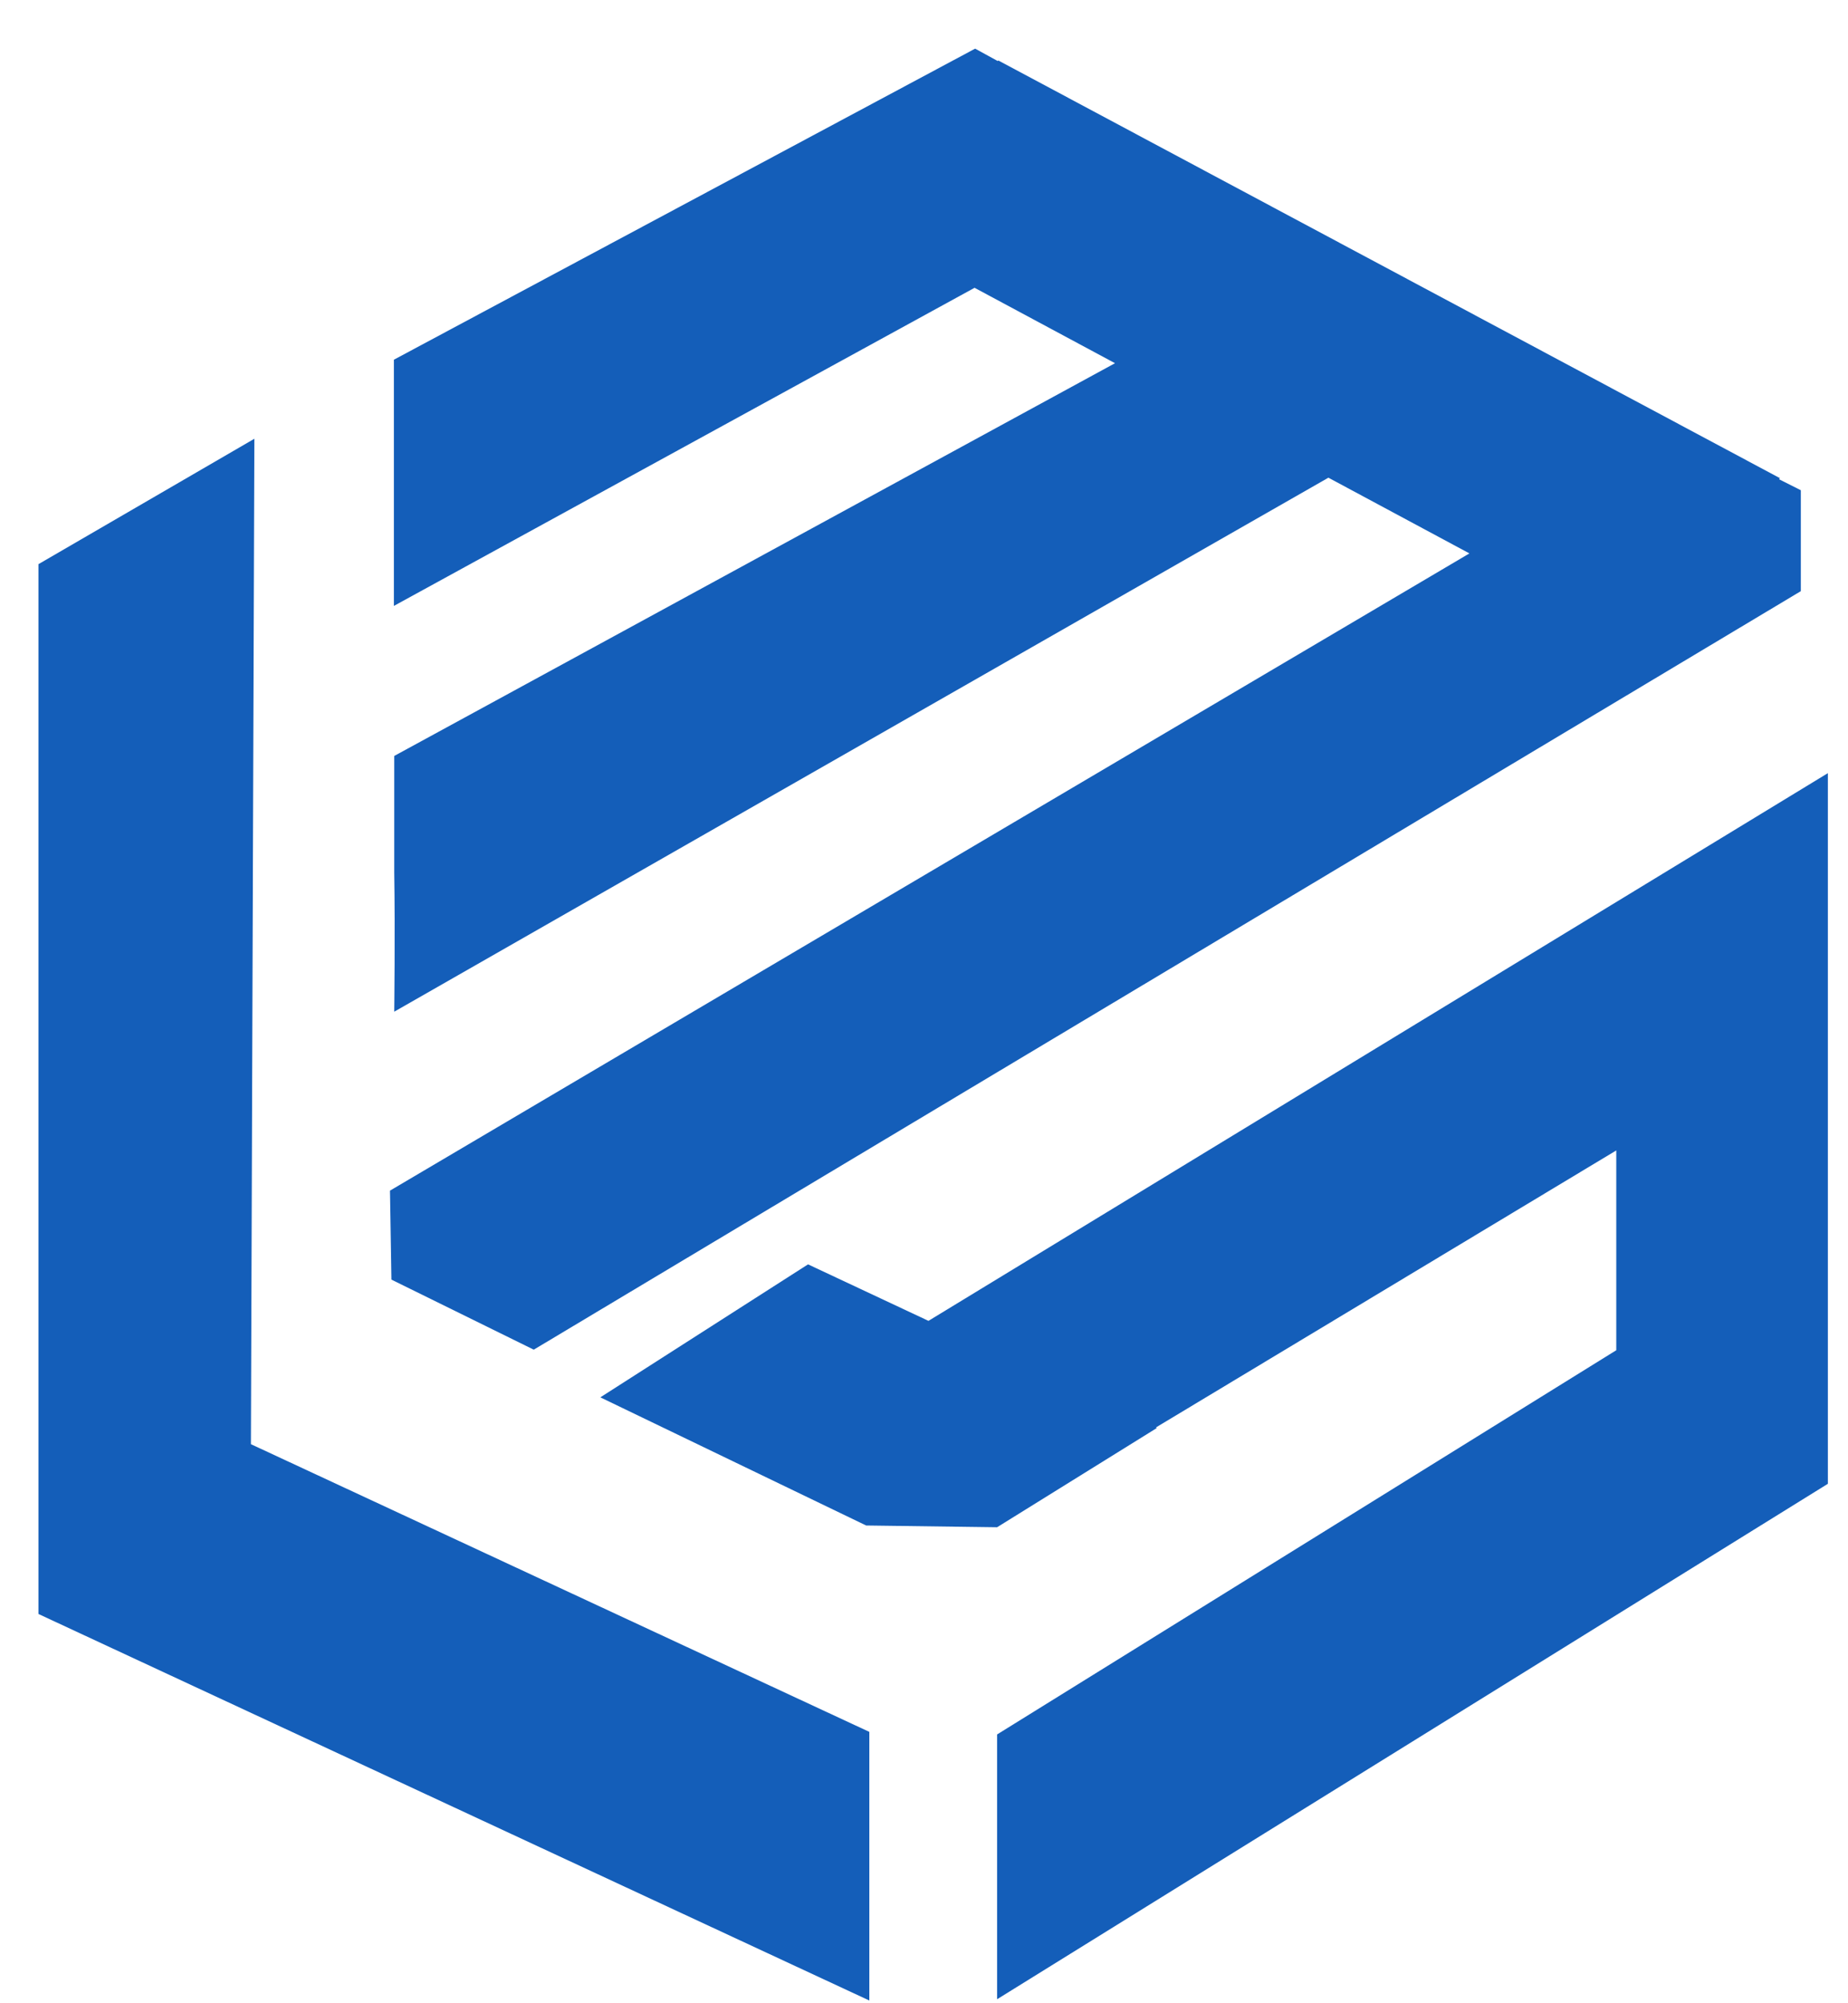
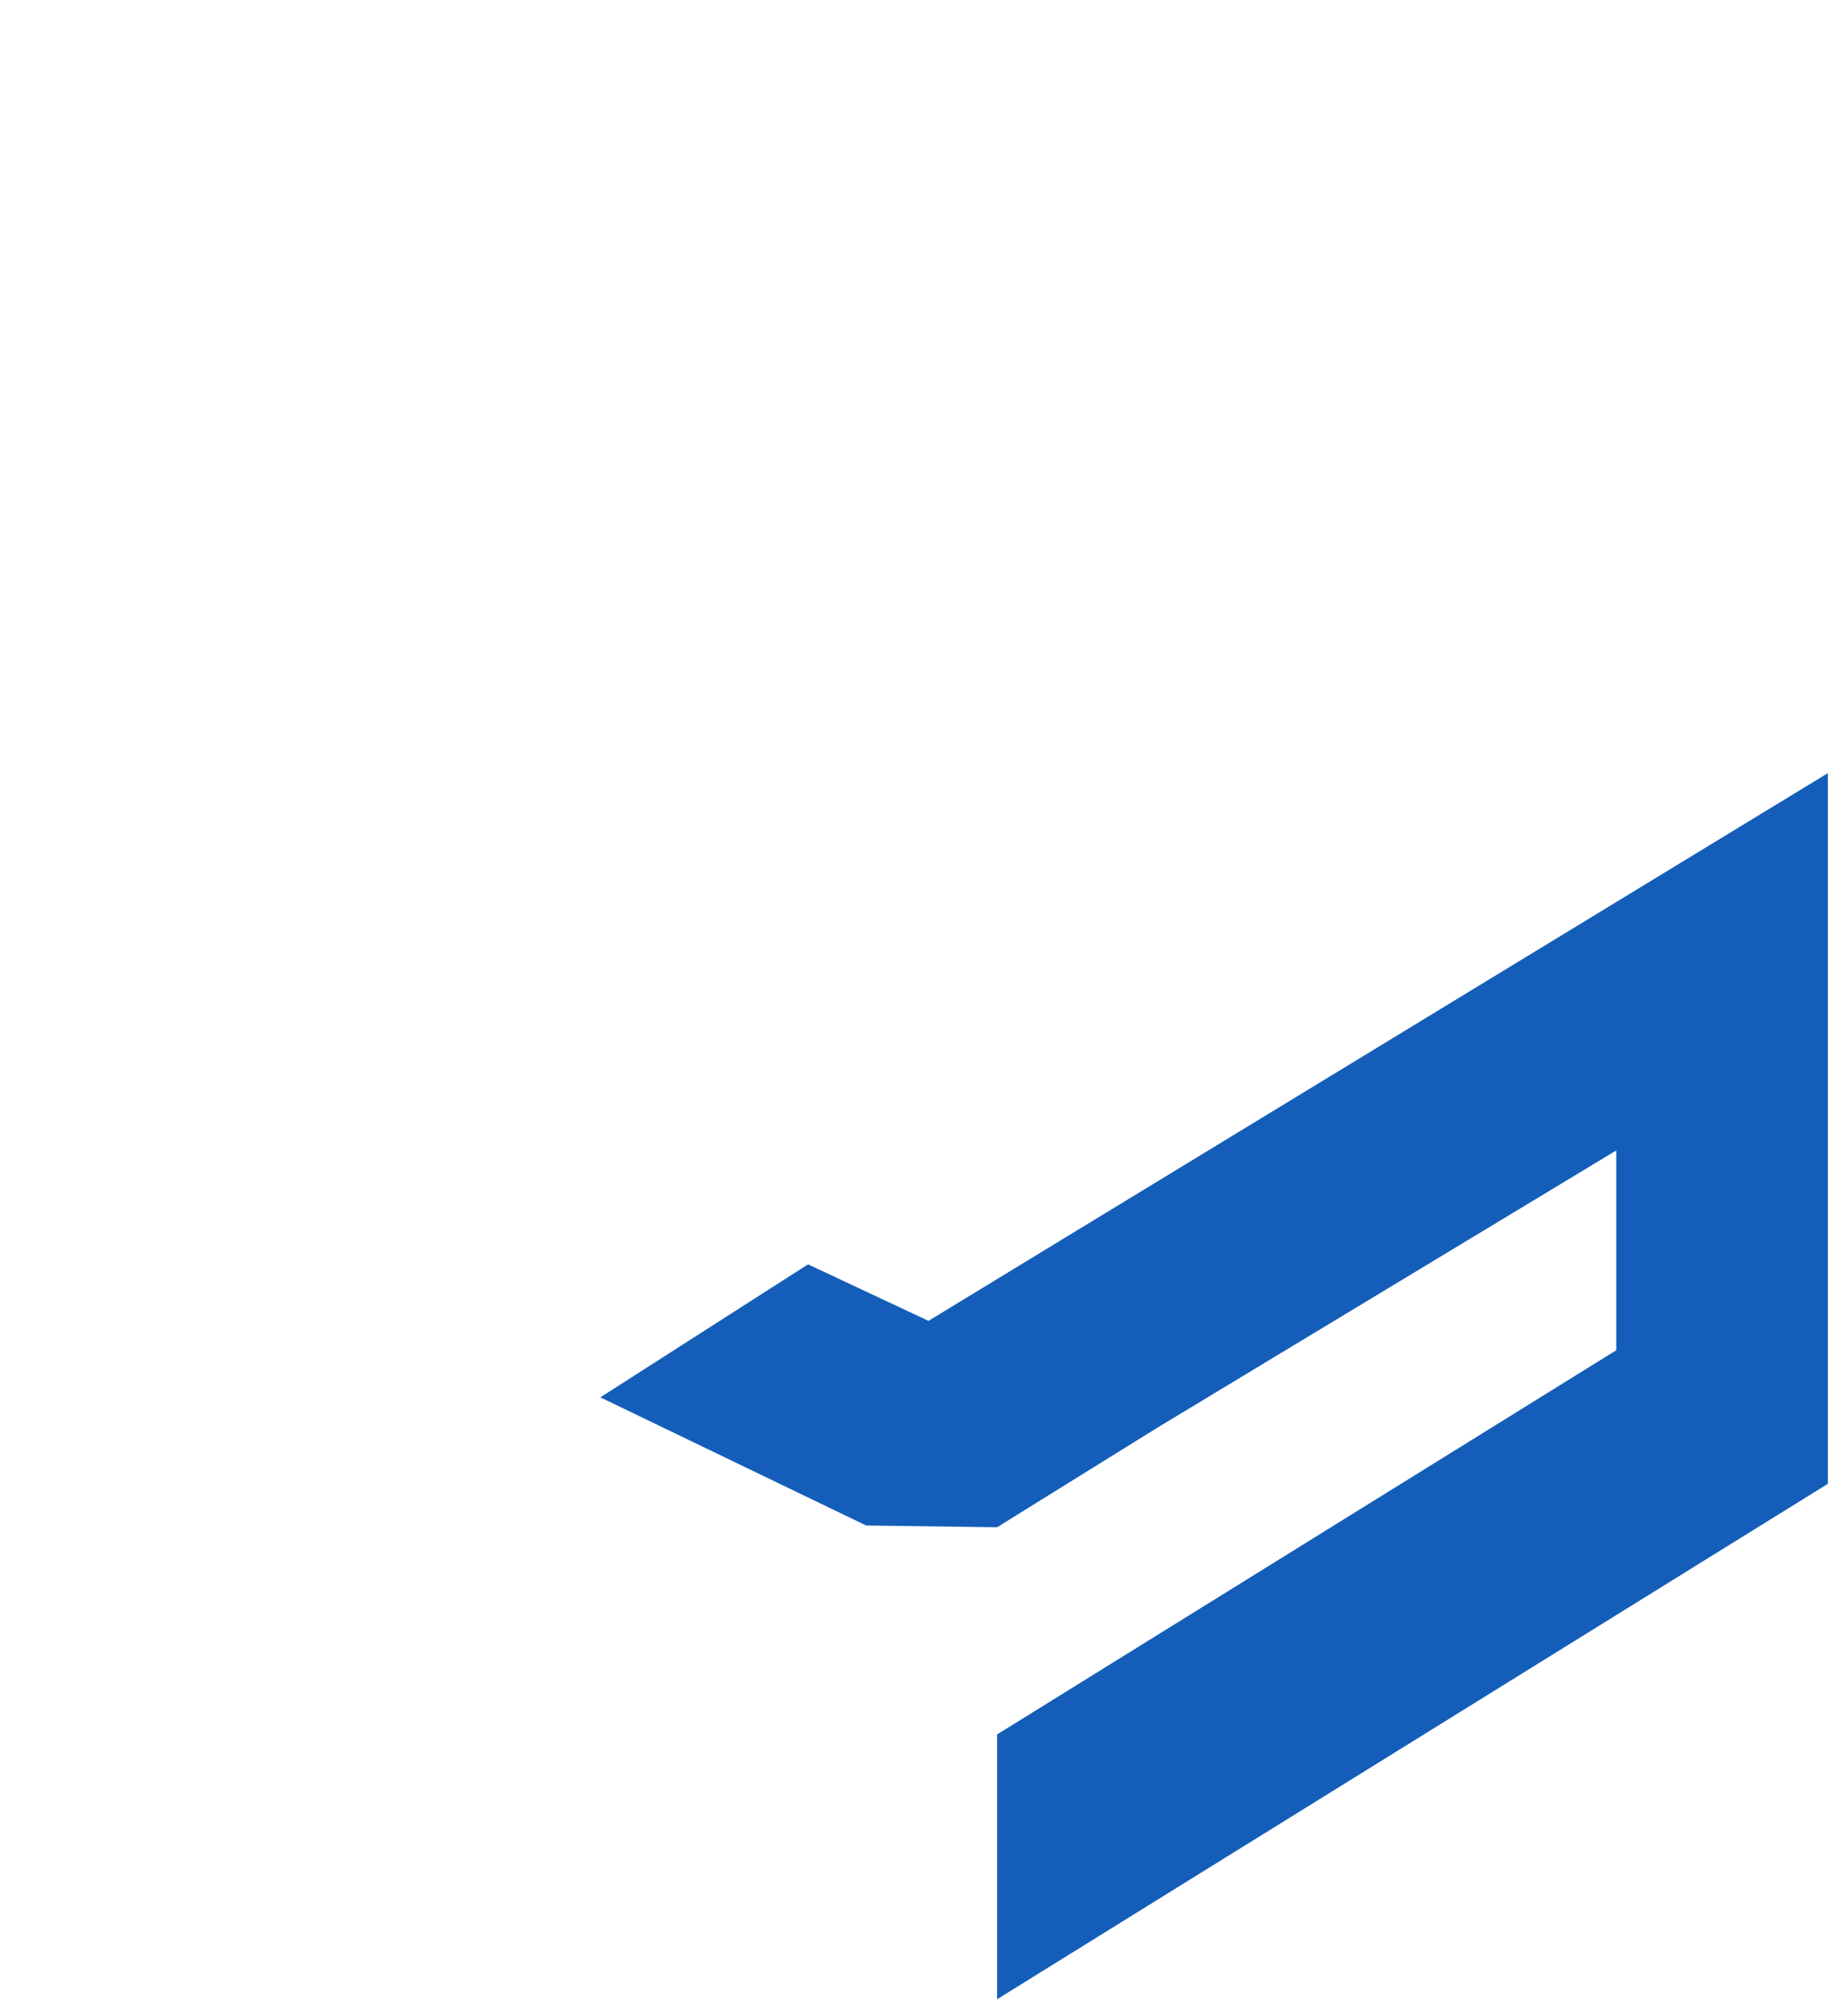
<svg xmlns="http://www.w3.org/2000/svg" width="36" height="39" viewBox="0 0 36 39" fill="none">
-   <path d="M19.434 1.187L19.451 1.179L34.674 9.309L34.656 9.33L35.081 9.544V11.509L10.398 26.276L7.625 24.912L7.597 23.18L28.625 10.774L25.878 9.3L7.68 19.696C7.68 19.676 7.698 18.132 7.68 16.984V14.717L21.721 7.071L18.985 5.603L7.673 11.796V7.003L18.996 0.947L19.434 1.187Z" fill="#145EB9" />
-   <path d="M4.888 28.116L16.935 33.717V38.947L0.75 31.422V10.983L4.955 8.542L4.888 28.116Z" fill="#145EB9" />
-   <path d="M35.608 28.887L19.424 38.922V33.767L31.486 26.287V22.397L22.517 27.791L22.536 27.801L19.424 29.733L16.873 29.699L11.695 27.204L15.741 24.615L18.087 25.715L35.608 15.052V28.887Z" fill="#145EB9" />
+   <path d="M35.608 28.887L19.424 38.922V33.767L31.486 26.287V22.397L22.536 27.801L19.424 29.733L16.873 29.699L11.695 27.204L15.741 24.615L18.087 25.715L35.608 15.052V28.887Z" fill="#145EB9" />
</svg>